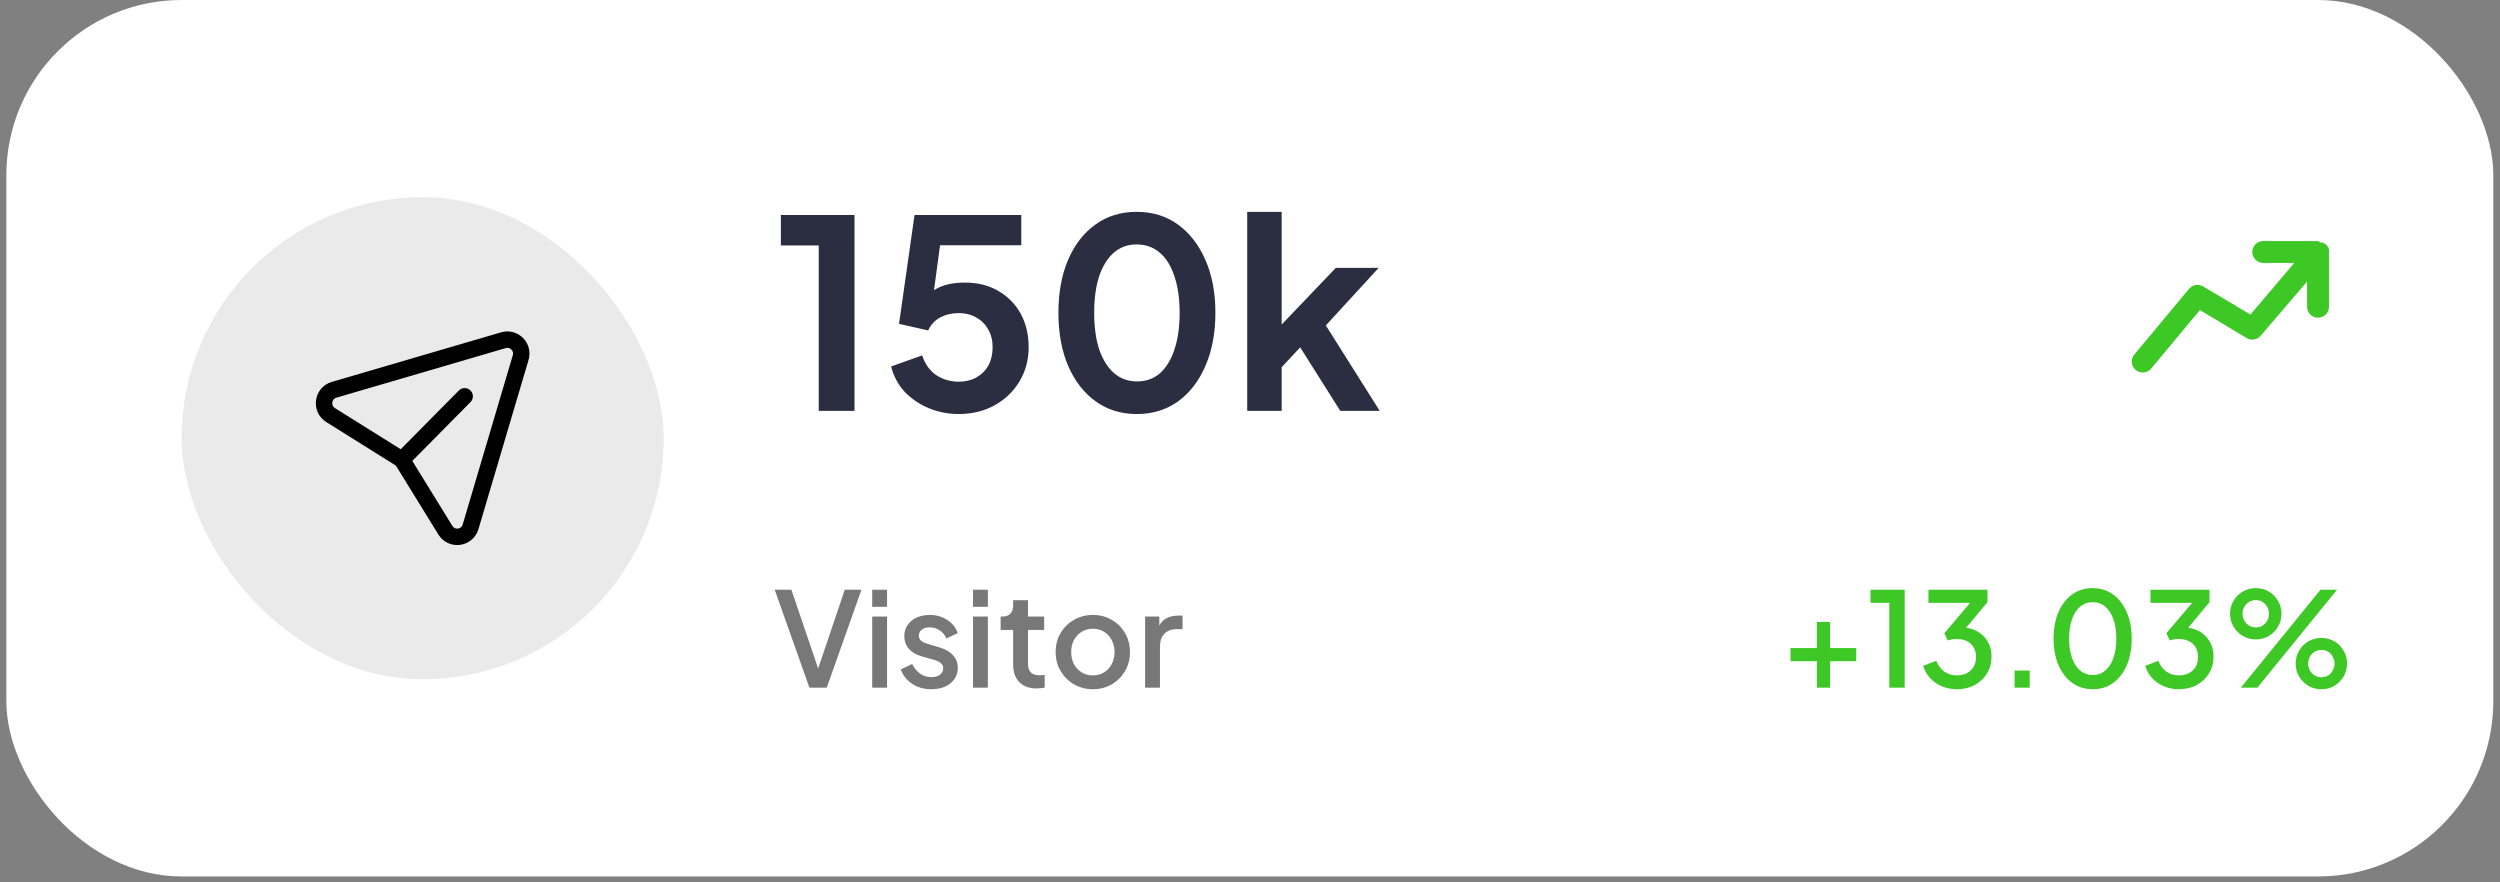
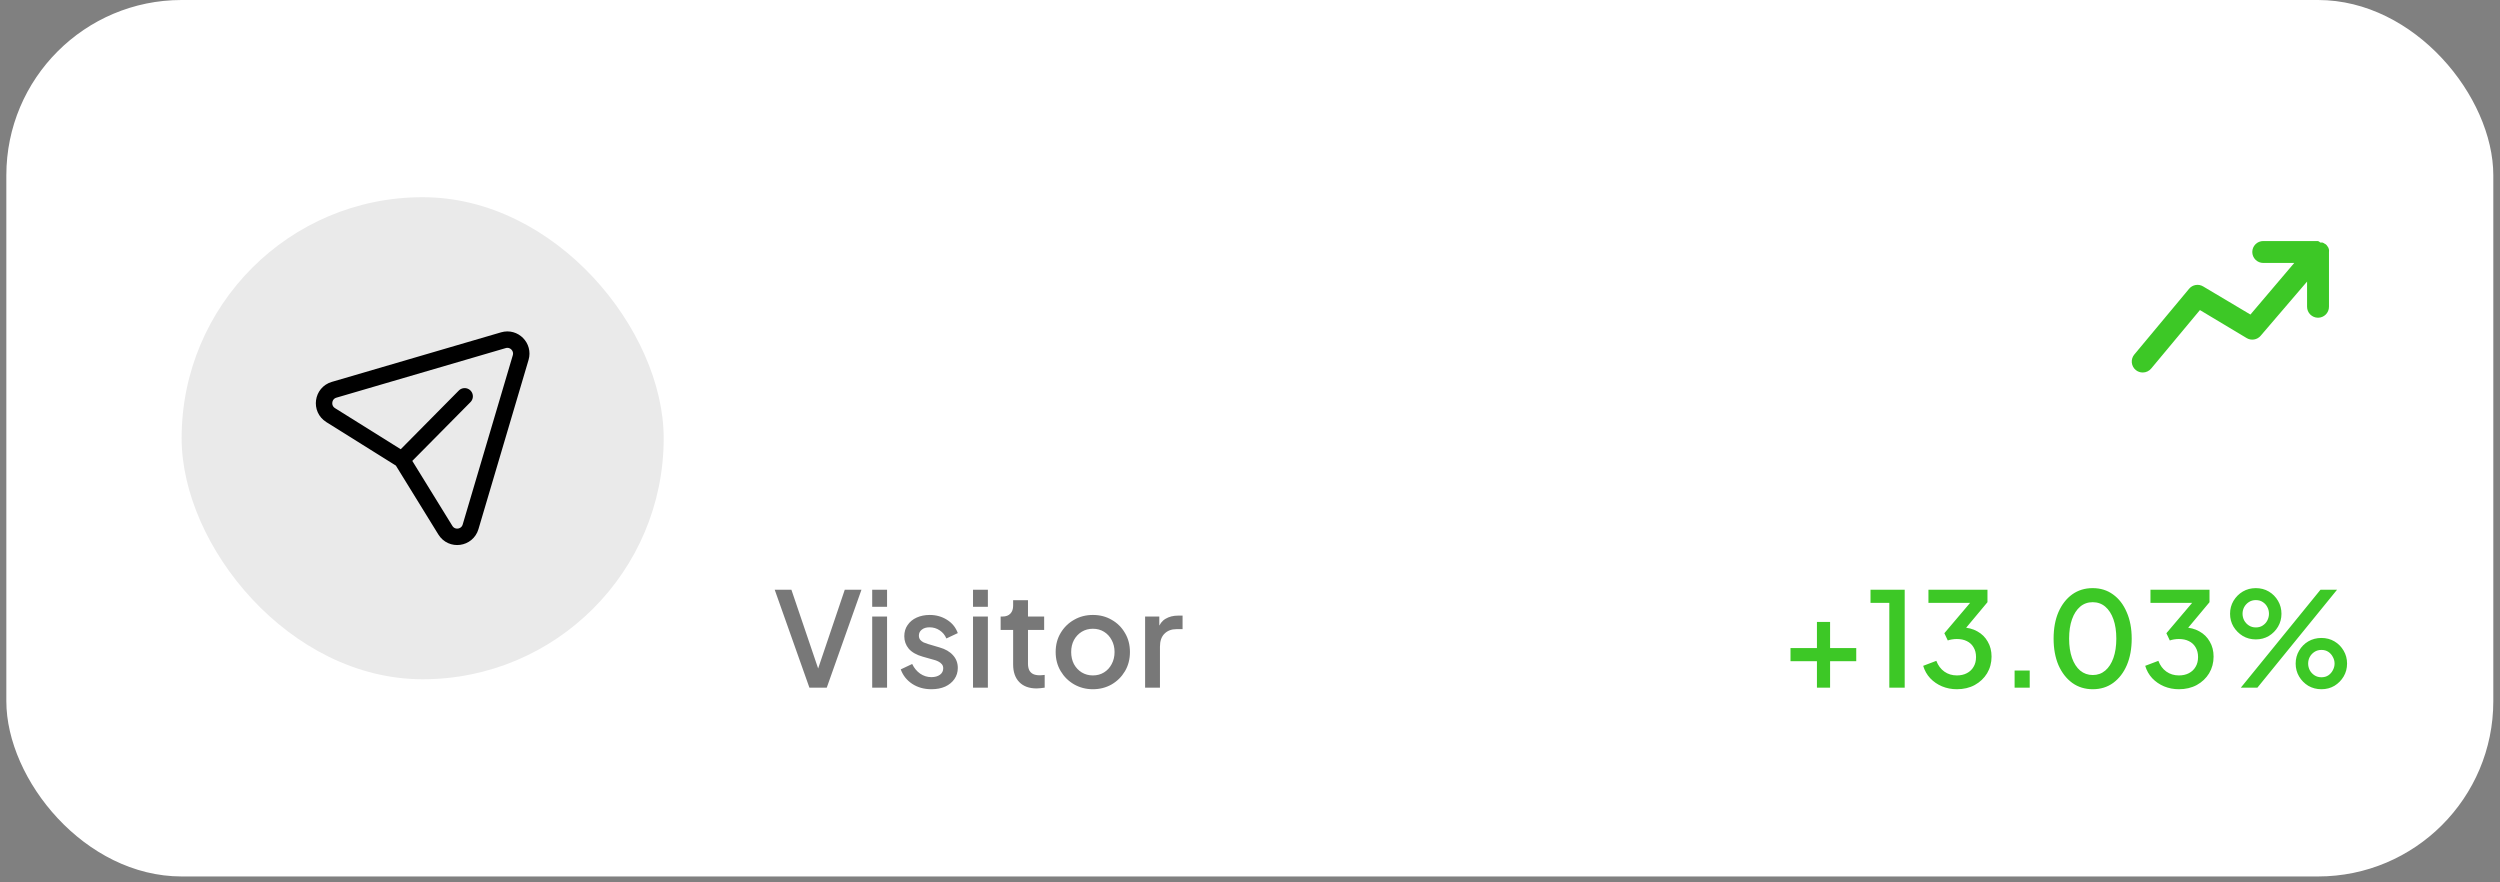
<svg xmlns="http://www.w3.org/2000/svg" width="340" height="120" viewBox="0 0 340 120" fill="none">
  <rect x="0" y="0" width="340" height="120" fill="#808080" stroke="none" />
  <rect x="0.862" width="338.228" height="119.199" rx="23.84" fill="white" />
-   <path d="M111.349 55.88V33.387H106.199V29.239H116.212V55.88H111.349ZM130.384 56.309C128.978 56.309 127.631 56.047 126.343 55.523C125.08 54.998 123.983 54.259 123.053 53.306C122.148 52.328 121.528 51.172 121.194 49.837L125.414 48.335C125.819 49.551 126.474 50.457 127.38 51.053C128.286 51.625 129.288 51.911 130.384 51.911C131.29 51.911 132.089 51.72 132.78 51.339C133.495 50.934 134.044 50.385 134.425 49.694C134.807 48.979 134.997 48.156 134.997 47.227C134.997 46.297 134.795 45.486 134.389 44.795C134.008 44.103 133.471 43.567 132.78 43.186C132.089 42.78 131.29 42.578 130.384 42.578C129.454 42.578 128.608 42.78 127.845 43.186C127.106 43.591 126.57 44.175 126.236 44.938L122.267 44.044L124.377 29.239H138.895V33.352H126.308L128.131 31.242L126.629 42.399L125.235 41.255C125.902 40.277 126.713 39.562 127.666 39.109C128.644 38.656 129.824 38.43 131.207 38.43C132.971 38.43 134.497 38.811 135.784 39.574C137.095 40.337 138.108 41.374 138.824 42.685C139.539 43.996 139.896 45.51 139.896 47.227C139.896 48.943 139.479 50.493 138.645 51.875C137.81 53.258 136.678 54.343 135.248 55.129C133.817 55.916 132.196 56.309 130.384 56.309ZM154.602 56.309C152.48 56.309 150.621 55.737 149.023 54.593C147.426 53.449 146.175 51.84 145.269 49.765C144.387 47.691 143.946 45.283 143.946 42.542C143.946 39.776 144.387 37.369 145.269 35.319C146.151 33.268 147.39 31.671 148.988 30.527C150.585 29.382 152.445 28.81 154.566 28.81C156.736 28.81 158.607 29.382 160.181 30.527C161.778 31.671 163.029 33.28 163.935 35.354C164.841 37.404 165.294 39.8 165.294 42.542C165.294 45.283 164.841 47.691 163.935 49.765C163.053 51.816 161.814 53.425 160.216 54.593C158.619 55.737 156.748 56.309 154.602 56.309ZM154.638 51.875C155.854 51.875 156.891 51.506 157.749 50.767C158.607 50.004 159.263 48.931 159.716 47.548C160.192 46.142 160.431 44.473 160.431 42.542C160.431 40.611 160.192 38.954 159.716 37.571C159.263 36.165 158.595 35.092 157.713 34.353C156.855 33.614 155.806 33.244 154.566 33.244C153.374 33.244 152.349 33.614 151.491 34.353C150.633 35.092 149.965 36.165 149.488 37.571C149.035 38.954 148.809 40.611 148.809 42.542C148.809 44.449 149.035 46.106 149.488 47.513C149.965 48.895 150.633 49.968 151.491 50.731C152.373 51.494 153.422 51.875 154.638 51.875ZM169.621 55.88V28.81H174.306V46.547L172.518 46.011L181.672 36.427H187.501L180.314 44.258L187.644 55.88H182.28L175.915 45.796L178.704 45.224L172.84 51.518L174.306 48.657V55.88H169.621Z" fill="#2B2D41" />
  <path d="M110.079 93.52L105.359 80.2H107.63L111.492 91.572H111.045L114.889 80.2H117.16L112.439 93.52H110.079ZM118.619 93.52V83.847H120.64V93.52H118.619ZM118.619 82.524V80.2H120.64V82.524H118.619ZM126.667 93.735C125.678 93.735 124.808 93.491 124.057 93.002C123.318 92.513 122.799 91.858 122.501 91.035L124.057 90.302C124.319 90.85 124.677 91.285 125.13 91.607C125.595 91.929 126.107 92.09 126.667 92.09C127.144 92.09 127.532 91.983 127.83 91.768C128.128 91.554 128.277 91.262 128.277 90.892C128.277 90.654 128.211 90.463 128.08 90.32C127.949 90.165 127.782 90.04 127.579 89.944C127.388 89.849 127.192 89.778 126.989 89.73L125.469 89.301C124.635 89.062 124.009 88.705 123.592 88.228C123.187 87.739 122.984 87.173 122.984 86.529C122.984 85.945 123.133 85.439 123.431 85.01C123.729 84.569 124.14 84.229 124.665 83.99C125.189 83.752 125.779 83.633 126.435 83.633C127.317 83.633 128.104 83.853 128.795 84.294C129.486 84.724 129.975 85.325 130.261 86.1L128.706 86.833C128.515 86.368 128.211 85.999 127.794 85.725C127.388 85.451 126.93 85.314 126.417 85.314C125.976 85.314 125.624 85.421 125.362 85.635C125.1 85.838 124.969 86.106 124.969 86.44C124.969 86.666 125.028 86.857 125.148 87.012C125.267 87.155 125.422 87.274 125.612 87.37C125.803 87.453 126 87.525 126.202 87.584L127.776 88.049C128.574 88.276 129.188 88.633 129.617 89.122C130.047 89.599 130.261 90.171 130.261 90.838C130.261 91.411 130.106 91.917 129.796 92.358C129.498 92.787 129.081 93.127 128.545 93.377C128.008 93.616 127.383 93.735 126.667 93.735ZM132.33 93.52V83.847H134.351V93.52H132.33ZM132.33 82.524V80.2H134.351V82.524H132.33ZM140.986 93.628C139.973 93.628 139.186 93.342 138.626 92.769C138.066 92.197 137.786 91.393 137.786 90.356V85.671H136.087V83.847H136.355C136.808 83.847 137.16 83.716 137.41 83.454C137.661 83.192 137.786 82.834 137.786 82.381V81.63H139.806V83.847H142.005V85.671H139.806V90.266C139.806 90.6 139.86 90.886 139.967 91.124C140.074 91.351 140.247 91.53 140.486 91.661C140.724 91.78 141.034 91.84 141.415 91.84C141.511 91.84 141.618 91.834 141.737 91.822C141.856 91.81 141.97 91.798 142.077 91.786V93.52C141.91 93.544 141.725 93.568 141.523 93.592C141.32 93.616 141.141 93.628 140.986 93.628ZM148.63 93.735C147.7 93.735 146.848 93.514 146.073 93.073C145.31 92.632 144.702 92.03 144.249 91.267C143.796 90.505 143.57 89.64 143.57 88.675C143.57 87.698 143.796 86.833 144.249 86.082C144.702 85.32 145.31 84.724 146.073 84.294C146.836 83.853 147.688 83.633 148.63 83.633C149.584 83.633 150.436 83.853 151.187 84.294C151.95 84.724 152.552 85.32 152.993 86.082C153.446 86.833 153.672 87.698 153.672 88.675C153.672 89.652 153.446 90.522 152.993 91.285C152.54 92.048 151.932 92.65 151.169 93.091C150.406 93.52 149.56 93.735 148.63 93.735ZM148.63 91.858C149.202 91.858 149.709 91.721 150.15 91.446C150.591 91.172 150.936 90.797 151.187 90.32C151.449 89.831 151.58 89.283 151.58 88.675C151.58 88.067 151.449 87.525 151.187 87.048C150.936 86.571 150.591 86.196 150.15 85.921C149.709 85.647 149.202 85.51 148.63 85.51C148.07 85.51 147.563 85.647 147.11 85.921C146.669 86.196 146.318 86.571 146.055 87.048C145.805 87.525 145.68 88.067 145.68 88.675C145.68 89.283 145.805 89.831 146.055 90.32C146.318 90.797 146.669 91.172 147.11 91.446C147.563 91.721 148.07 91.858 148.63 91.858ZM155.734 93.52V83.847H157.665V85.796L157.486 85.51C157.701 84.878 158.047 84.425 158.523 84.151C159 83.865 159.572 83.722 160.24 83.722H160.83V85.564H159.989C159.322 85.564 158.78 85.772 158.362 86.19C157.957 86.595 157.754 87.179 157.754 87.942V93.52H155.734Z" fill="#787878" />
  <path d="M247.103 93.52V89.927H243.509V88.138H247.103V84.58H248.891V88.138H252.449V89.927H248.891V93.52H247.103ZM256.947 93.52V81.988H254.39V80.2H259.039V93.52H256.947ZM266.13 93.735C265.415 93.735 264.742 93.604 264.11 93.342C263.49 93.079 262.954 92.71 262.501 92.233C262.06 91.756 261.744 91.196 261.553 90.552L263.341 89.873C263.58 90.505 263.943 90.993 264.432 91.339C264.921 91.685 265.487 91.858 266.13 91.858C266.655 91.858 267.108 91.756 267.489 91.554C267.883 91.351 268.187 91.065 268.401 90.695C268.628 90.326 268.741 89.879 268.741 89.354C268.741 88.842 268.628 88.401 268.401 88.031C268.187 87.662 267.883 87.382 267.489 87.191C267.108 87 266.655 86.905 266.13 86.905C265.916 86.905 265.695 86.923 265.469 86.959C265.254 86.994 265.064 87.042 264.897 87.102L264.432 86.118L267.936 81.988H262.268V80.2H270.296V81.898L266.864 86.011L266.81 85.331C267.609 85.343 268.312 85.522 268.92 85.868C269.528 86.201 269.998 86.666 270.332 87.262C270.678 87.847 270.851 88.526 270.851 89.301C270.851 90.135 270.648 90.892 270.243 91.572C269.838 92.239 269.277 92.769 268.562 93.163C267.859 93.544 267.048 93.735 266.13 93.735ZM273.986 93.52V91.196H276.042V93.52H273.986ZM284.618 93.735C283.558 93.735 282.628 93.449 281.829 92.877C281.031 92.293 280.405 91.488 279.952 90.463C279.511 89.426 279.29 88.222 279.29 86.851C279.29 85.469 279.511 84.265 279.952 83.239C280.405 82.214 281.025 81.416 281.811 80.844C282.61 80.271 283.54 79.985 284.601 79.985C285.661 79.985 286.585 80.271 287.372 80.844C288.171 81.416 288.79 82.22 289.231 83.257C289.684 84.282 289.911 85.48 289.911 86.851C289.911 88.222 289.69 89.426 289.249 90.463C288.808 91.488 288.188 92.293 287.39 92.877C286.603 93.449 285.679 93.735 284.618 93.735ZM284.618 91.804C285.274 91.804 285.84 91.601 286.317 91.196C286.794 90.791 287.163 90.219 287.426 89.48C287.688 88.74 287.819 87.864 287.819 86.851C287.819 85.838 287.688 84.962 287.426 84.223C287.163 83.484 286.794 82.912 286.317 82.506C285.84 82.101 285.268 81.898 284.601 81.898C283.945 81.898 283.379 82.101 282.902 82.506C282.425 82.912 282.056 83.484 281.793 84.223C281.531 84.962 281.4 85.838 281.4 86.851C281.4 87.853 281.531 88.729 281.793 89.48C282.056 90.219 282.425 90.791 282.902 91.196C283.391 91.601 283.963 91.804 284.618 91.804ZM296.327 93.735C295.611 93.735 294.938 93.604 294.306 93.342C293.686 93.079 293.15 92.71 292.697 92.233C292.256 91.756 291.94 91.196 291.749 90.552L293.537 89.873C293.776 90.505 294.139 90.993 294.628 91.339C295.117 91.685 295.683 91.858 296.327 91.858C296.851 91.858 297.304 91.756 297.685 91.554C298.079 91.351 298.383 91.065 298.597 90.695C298.824 90.326 298.937 89.879 298.937 89.354C298.937 88.842 298.824 88.401 298.597 88.031C298.383 87.662 298.079 87.382 297.685 87.191C297.304 87 296.851 86.905 296.327 86.905C296.112 86.905 295.891 86.923 295.665 86.959C295.45 86.994 295.26 87.042 295.093 87.102L294.628 86.118L298.132 81.988H292.464V80.2H300.493V81.898L297.06 86.011L297.006 85.331C297.805 85.343 298.508 85.522 299.116 85.868C299.724 86.201 300.195 86.666 300.528 87.262C300.874 87.847 301.047 88.526 301.047 89.301C301.047 90.135 300.844 90.892 300.439 91.572C300.034 92.239 299.473 92.769 298.758 93.163C298.055 93.544 297.244 93.735 296.327 93.735ZM304.754 93.52L315.589 80.2H317.842L307.007 93.52H304.754ZM306.792 86.959C306.137 86.959 305.547 86.803 305.022 86.494C304.498 86.172 304.074 85.749 303.753 85.224C303.443 84.7 303.288 84.116 303.288 83.472C303.288 82.828 303.443 82.244 303.753 81.72C304.074 81.183 304.498 80.76 305.022 80.45C305.547 80.14 306.137 79.985 306.792 79.985C307.448 79.985 308.038 80.14 308.562 80.45C309.087 80.76 309.504 81.183 309.814 81.72C310.124 82.244 310.279 82.828 310.279 83.472C310.279 84.116 310.124 84.7 309.814 85.224C309.504 85.749 309.087 86.172 308.562 86.494C308.038 86.803 307.448 86.959 306.792 86.959ZM306.792 85.331C307.162 85.331 307.478 85.242 307.74 85.063C308.014 84.884 308.223 84.652 308.366 84.366C308.509 84.08 308.58 83.782 308.58 83.472C308.58 83.15 308.509 82.852 308.366 82.578C308.223 82.292 308.014 82.059 307.74 81.881C307.478 81.702 307.162 81.612 306.792 81.612C306.435 81.612 306.119 81.702 305.845 81.881C305.57 82.059 305.356 82.292 305.201 82.578C305.058 82.852 304.986 83.15 304.986 83.472C304.986 83.782 305.058 84.08 305.201 84.366C305.356 84.652 305.57 84.884 305.845 85.063C306.119 85.242 306.435 85.331 306.792 85.331ZM315.714 93.735C315.059 93.735 314.463 93.58 313.926 93.27C313.402 92.948 312.985 92.525 312.675 92.001C312.365 91.476 312.21 90.892 312.21 90.248C312.21 89.605 312.365 89.021 312.675 88.496C312.985 87.96 313.402 87.537 313.926 87.227C314.463 86.917 315.059 86.762 315.714 86.762C316.37 86.762 316.96 86.917 317.484 87.227C318.009 87.537 318.426 87.96 318.736 88.496C319.046 89.021 319.201 89.605 319.201 90.248C319.201 90.892 319.046 91.476 318.736 92.001C318.426 92.525 318.009 92.948 317.484 93.27C316.96 93.58 316.37 93.735 315.714 93.735ZM315.714 92.108C316.084 92.108 316.4 92.019 316.662 91.84C316.924 91.661 317.127 91.428 317.27 91.142C317.425 90.856 317.502 90.558 317.502 90.248C317.502 89.927 317.425 89.629 317.27 89.354C317.127 89.068 316.924 88.836 316.662 88.657C316.4 88.478 316.084 88.389 315.714 88.389C315.357 88.389 315.041 88.478 314.767 88.657C314.492 88.836 314.278 89.068 314.123 89.354C313.98 89.629 313.908 89.927 313.908 90.248C313.908 90.558 313.98 90.856 314.123 91.142C314.278 91.428 314.492 91.661 314.767 91.84C315.041 92.019 315.357 92.108 315.714 92.108Z" fill="#3DC826" />
  <rect x="24.702" y="26.819" width="65.56" height="65.56" rx="32.78" fill="#EAEAEA" />
  <path d="M63.193 53.899L54.665 62.518L44.965 56.452C43.576 55.582 43.865 53.471 45.437 53.011L68.465 46.268C69.905 45.846 71.239 47.191 70.811 48.636L63.998 71.648C63.531 73.222 61.432 73.503 60.571 72.108L54.66 62.52" stroke="black" stroke-width="2.235" stroke-linecap="round" stroke-linejoin="round" />
  <g clip-path="url(#clip0_270_5254)">
    <path d="M316.741 34.271C316.756 34.167 316.756 34.062 316.741 33.958C316.728 33.87 316.703 33.785 316.667 33.704C316.628 33.632 316.583 33.562 316.533 33.496C316.476 33.402 316.406 33.316 316.324 33.242L316.145 33.138C316.059 33.074 315.964 33.024 315.862 32.989H315.564C315.474 32.901 315.368 32.831 315.251 32.781H307.801C307.406 32.781 307.027 32.938 306.748 33.217C306.468 33.496 306.311 33.876 306.311 34.271C306.311 34.666 306.468 35.045 306.748 35.324C307.027 35.604 307.406 35.761 307.801 35.761H312.018L306.058 42.779L299.621 38.949C299.317 38.768 298.957 38.701 298.607 38.761C298.258 38.821 297.941 39.004 297.714 39.277L290.264 48.217C290.139 48.367 290.044 48.541 289.986 48.728C289.928 48.916 289.907 49.112 289.925 49.308C289.943 49.503 290 49.692 290.091 49.866C290.182 50.039 290.307 50.193 290.458 50.318C290.726 50.54 291.063 50.661 291.412 50.66C291.63 50.661 291.847 50.613 292.045 50.52C292.243 50.428 292.419 50.292 292.559 50.124L299.189 42.168L305.552 45.982C305.853 46.161 306.209 46.228 306.555 46.17C306.901 46.113 307.216 45.936 307.444 45.669L313.761 38.294V41.721C313.761 42.116 313.918 42.495 314.198 42.774C314.477 43.054 314.856 43.211 315.251 43.211C315.647 43.211 316.026 43.054 316.305 42.774C316.584 42.495 316.741 42.116 316.741 41.721V34.271Z" fill="#3DC826" />
  </g>
  <defs>
    <clipPath id="clip0_270_5254">
      <rect width="35.76" height="35.76" fill="white" transform="translate(285.449 23.84)" />
    </clipPath>
  </defs>
</svg>